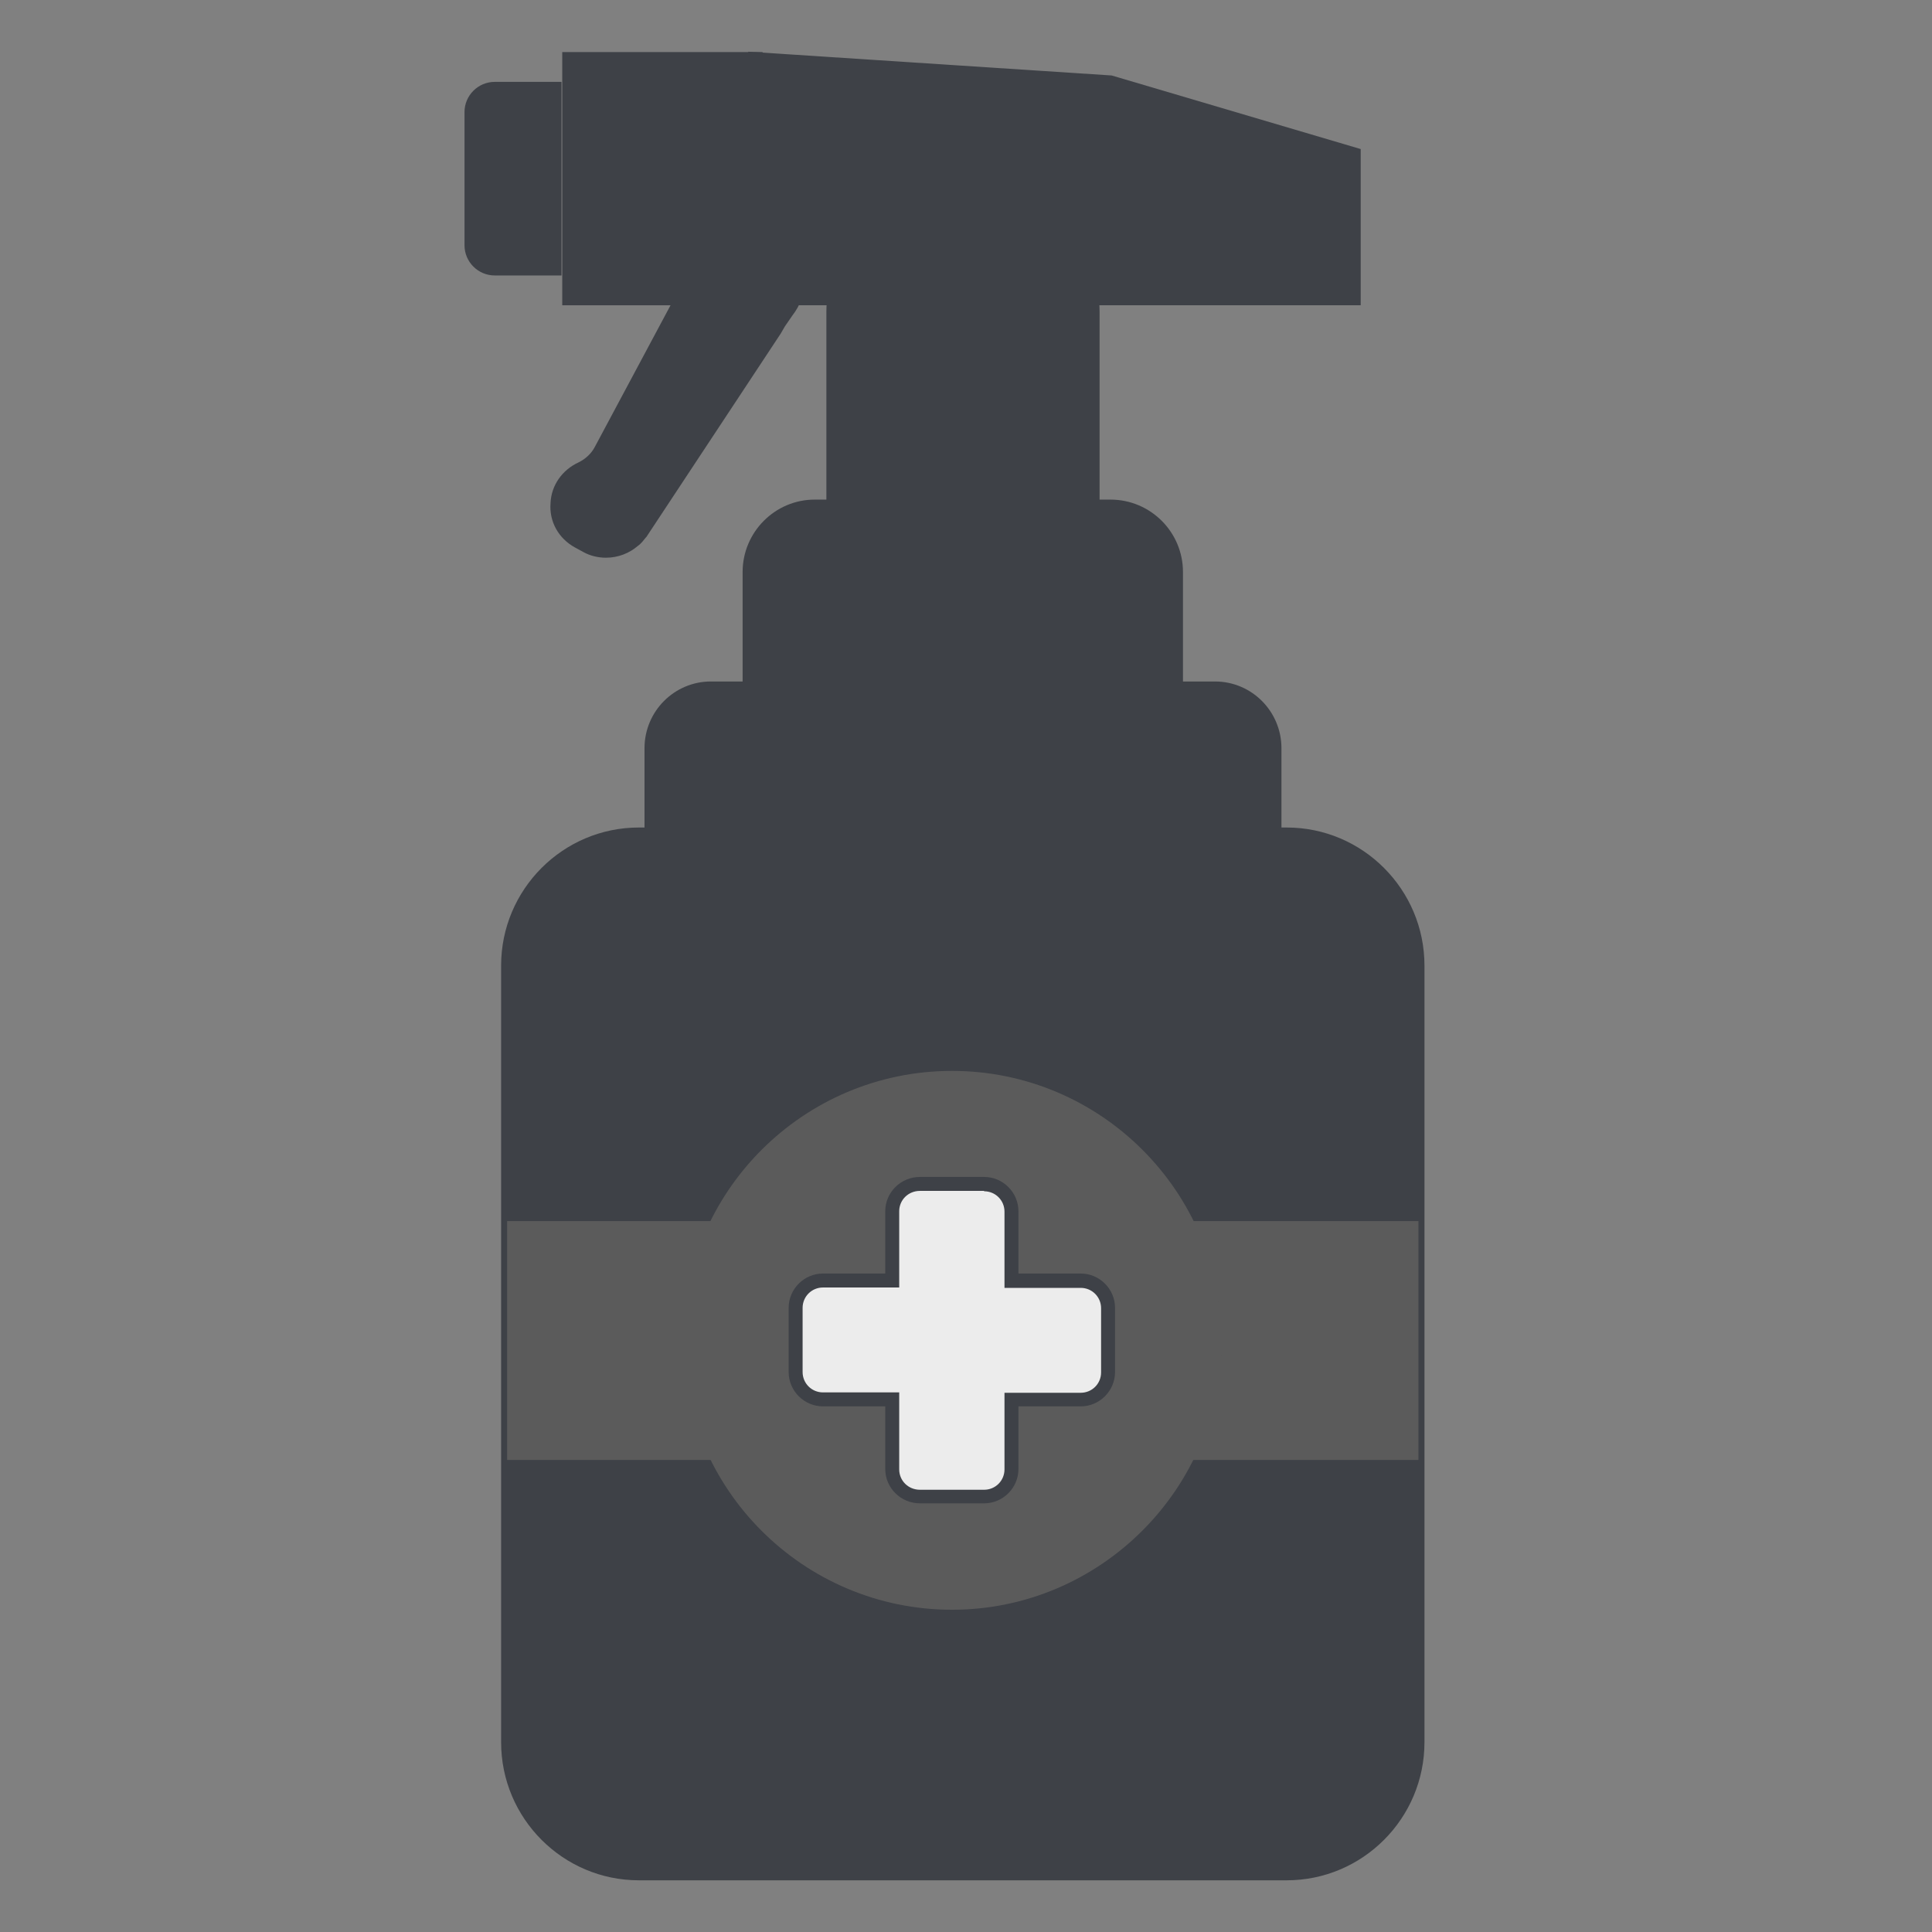
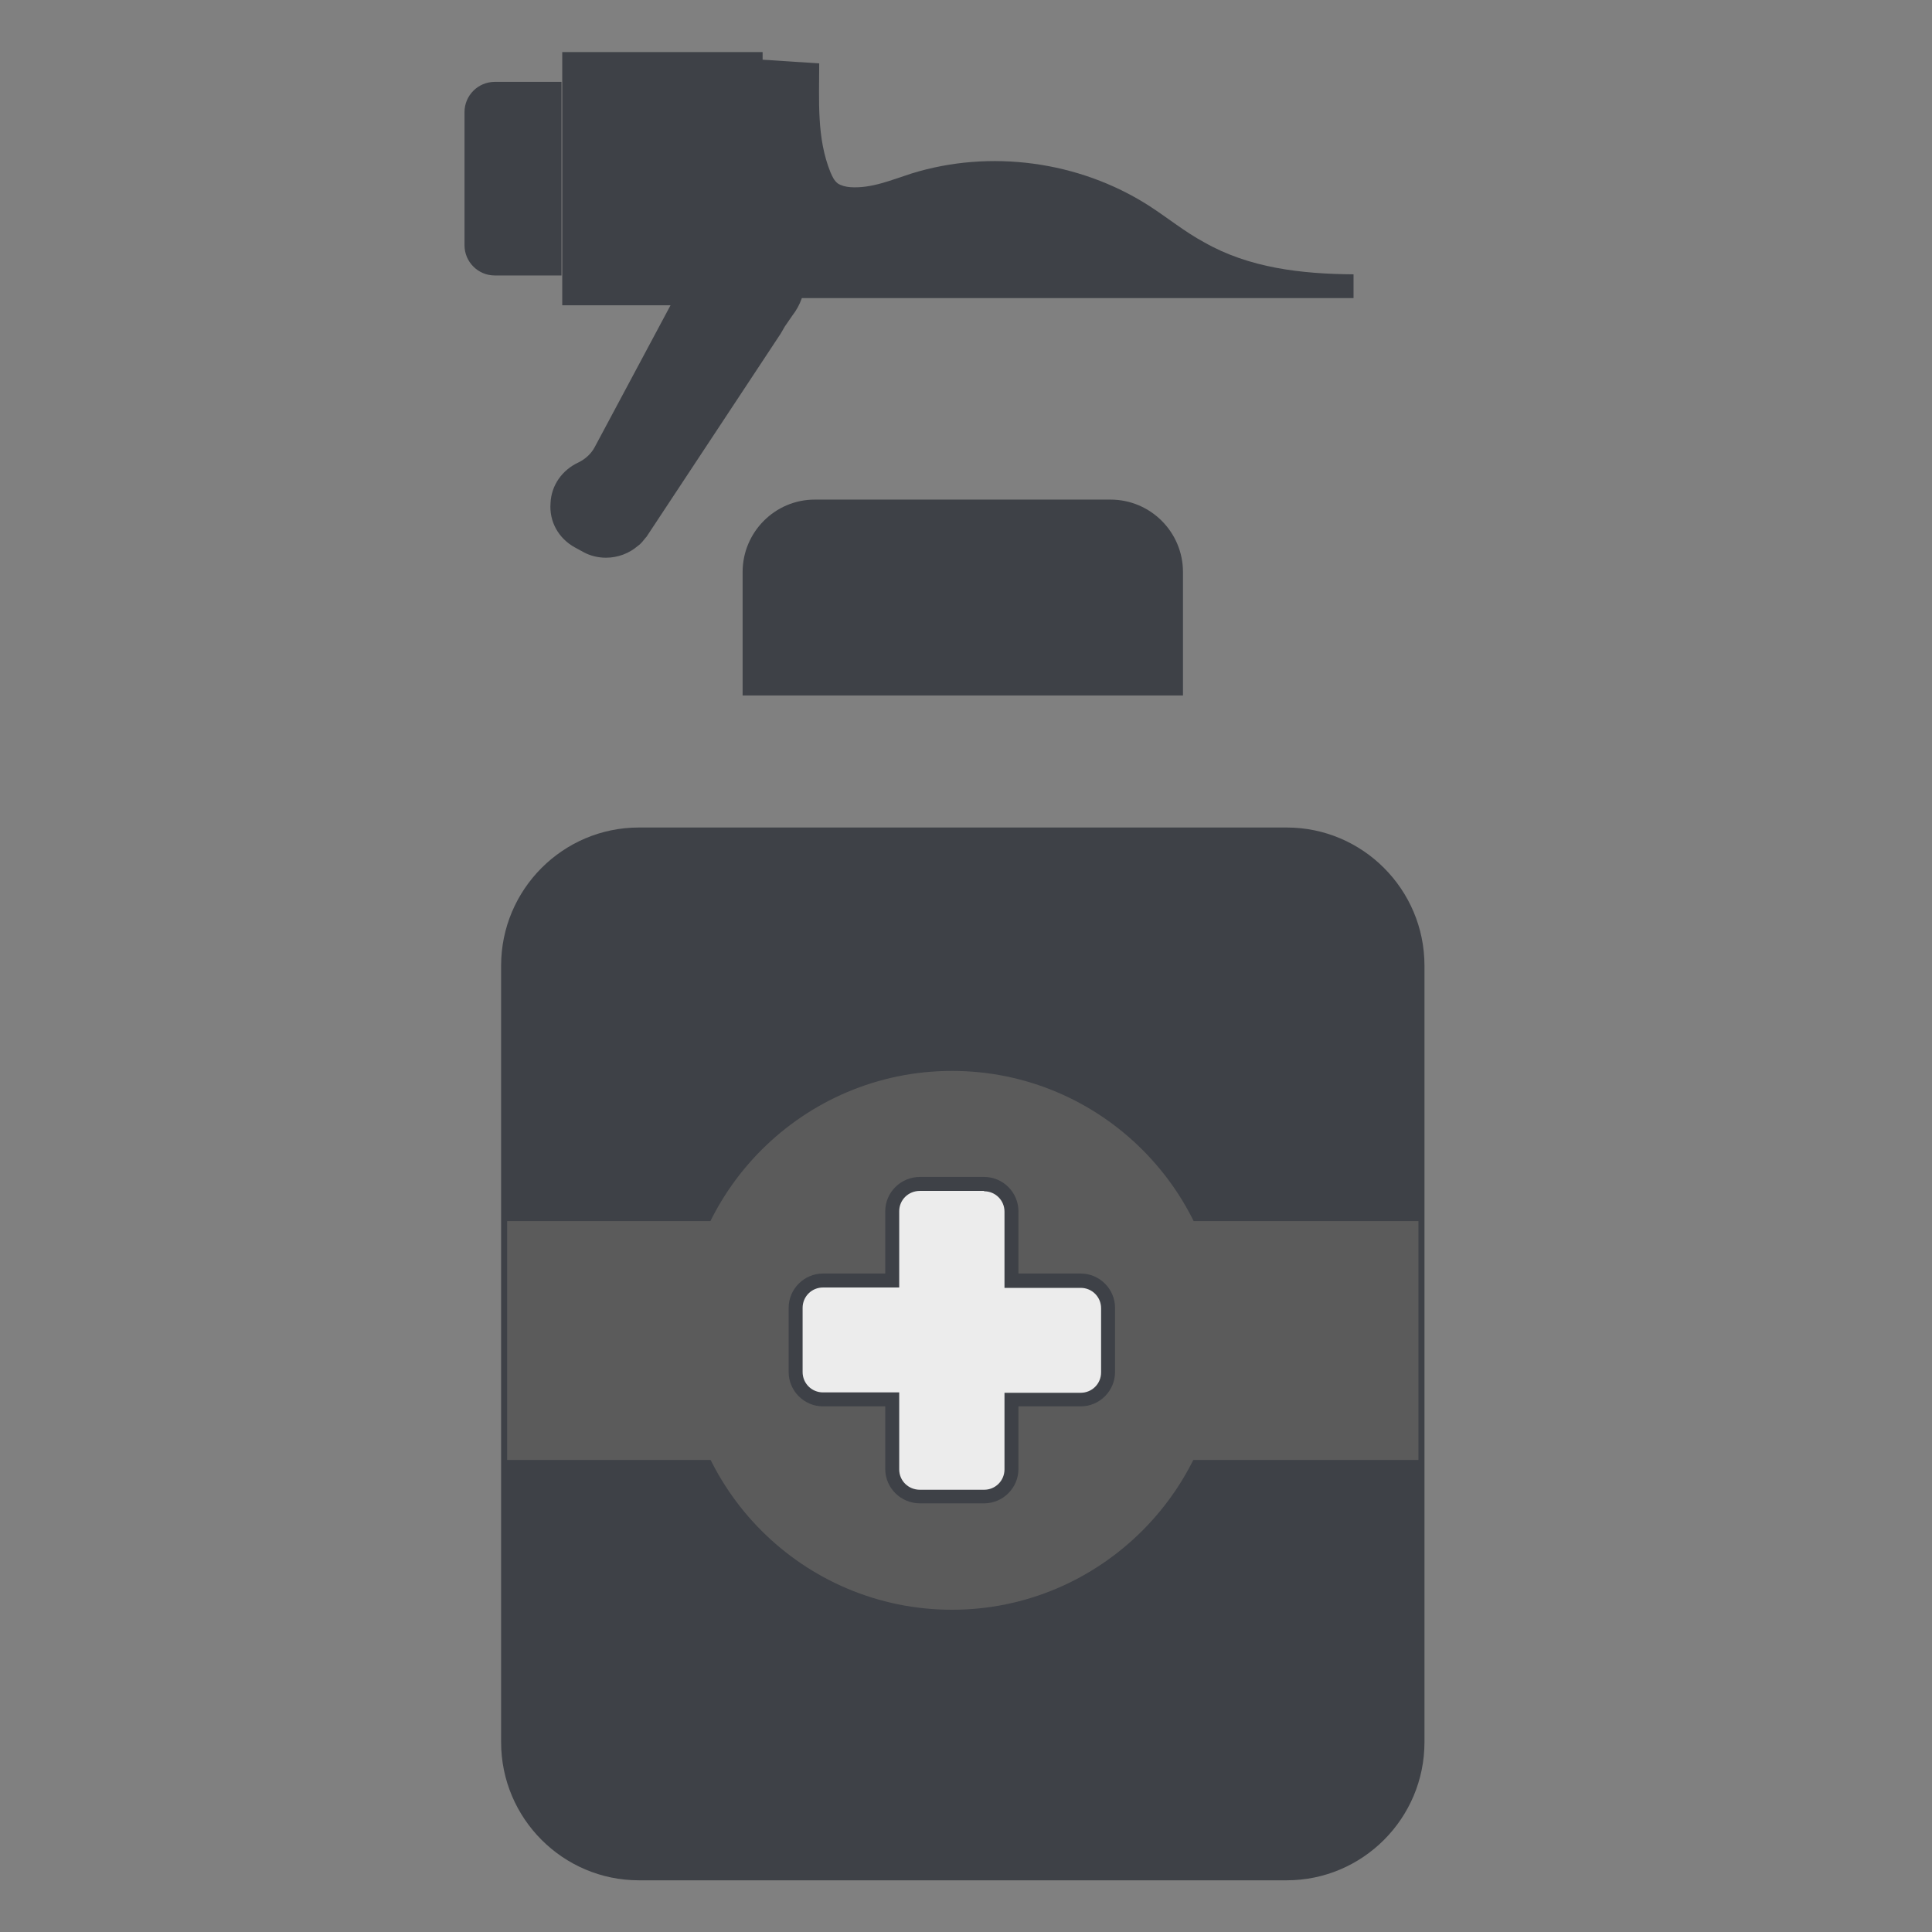
<svg xmlns="http://www.w3.org/2000/svg" version="1.1" id="Layer_1" x="0px" y="0px" viewBox="0 0 512 512" style="enable-background:new 0 0 512 512;" xml:space="preserve">
  <rect x="0" y="0" width="512" height="512" fill="#808080" stroke="none" />
  <style type="text/css">
	.st0{fill:#E6E6E6;}
	.st1{fill:#EF5959;}
	.st2{fill:#F7CE4D;}
	.st3{fill:#B3B3B3;}
	.st4{fill:#EA473B;}
	.st5{fill:#3E4147;}
	.st6{fill:#FFFFFF;}
	.st7{fill:#5B5B5B;}
	.st8{fill:#ECECEC;}
</style>
  <g>
    <rect x="149" y="13.8" class="st5" width="53.1" height="67.1" />
  </g>
  <g>
-     <polygon class="st5" points="198.3,80.9 198.3,13.7 294.6,20 360.6,39.5 360.6,80.9  " />
-   </g>
+     </g>
  <path class="st5" d="M358.7,72.7V79H200.2V15.7l16.9,1.1c0,9.9-0.7,19.8,3,28.9c0.5,1.1,0.9,2.1,1.9,2.9c0.9,0.6,2.1,0.9,3.3,1  c5.6,0.4,10.9-1.9,16.2-3.6c20.9-6.5,44.4-3.3,62.8,8.4c5,3.2,9.6,7,14.8,9.8C331,71,344.8,72.6,358.7,72.7z" />
  <g>
-     <path class="st5" d="M219,136.1V82.6c0-14.3,11.1-26.1,25.3-26.8c0.3-0.1,0.9-0.1,1.5-0.1h18.7c14.8,0,26.9,12.1,26.9,26.9v53.5   H219z" />
-   </g>
+     </g>
  <g>
    <path class="st5" d="M160.6,147.8c-2.1,0-4.2-0.5-6-1.5l-2.2-1.2c-4.4-2.4-6.9-6.9-6.5-11.8c0.2-4.7,3.1-8.8,7.5-10.8   c1.8-0.9,3.3-2.3,4.2-4l28.6-53.5c2.2-2.7,4.9-4.5,8.1-5.4c0.5-0.2,0.9-0.2,1.2-0.2l0.1-0.1c0.2,0,0.4-0.1,0.6-0.1   c0.8-0.1,1.4-0.1,2-0.1c2.2,0,4.6,0.6,7.2,1.7c0.7,0.4,1.2,0.7,1.6,1.1l0.5,0.4c2.1,1.6,3.6,3.6,4.5,5.8c0.8,1.9,1.3,4,1.3,6.1   c0,3.4-1.2,6.7-3.3,9.4l-2,2.9l-1.1,1.9l-35.6,53.9l-0.2,0.2c-0.5,0.6-1.1,1.5-2.1,2.2C166.8,146.6,163.8,147.8,160.6,147.8z" />
  </g>
  <g>
    <path class="st5" d="M196.8,184.3v-32.7c0-10.6,8.6-19.2,19.1-19.2h78.4c10.6,0,19.2,8.6,19.2,19.2v32.7H196.8z" />
  </g>
  <g>
-     <path class="st5" d="M170.8,223v-24.7c0-9.8,7.9-17.7,17.6-17.7H322c9.7,0,17.6,7.9,17.6,17.7V223H170.8z" />
-   </g>
+     </g>
  <g>
    <path class="st5" d="M131.1,73c-4.4,0-8-3.6-8-8V29.7c0-4.4,3.6-8,8-8h17.7V73H131.1z" />
  </g>
  <g>
    <path class="st5" d="M169.3,498.3c-20.1,0-36.5-16.4-36.5-36.6V255.9c0-20.2,16.4-36.6,36.5-36.6H341c20.1,0,36.5,16.4,36.5,36.6   v205.8c0,20.2-16.4,36.6-36.5,36.6H169.3z" />
  </g>
  <rect x="134.4" y="323.6" class="st7" width="241.5" height="63.3" />
  <path class="st7" d="M252.3,426.6c-39.4,0-71.4-32-71.4-71.4c0-39.4,32-71.4,71.4-71.4c39.4,0,71.4,32,71.4,71.4  C323.7,394.5,291.6,426.6,252.3,426.6z" />
  <path class="st8" d="M243.8,396.5c-4,0-7.3-3.2-7.3-7.2v-18.4h-18.3c-4,0-7.2-3.3-7.2-7.2v-17c0-4,3.2-7.2,7.2-7.2h18.3v-18.3  c0-4,3.3-7.2,7.3-7.2h17c4,0,7.2,3.2,7.2,7.2v18.3h18.3c4,0,7.2,3.2,7.2,7.2v17c0,4-3.3,7.2-7.2,7.2H268v18.4c0,4-3.2,7.2-7.2,7.2  H243.8z" />
  <path class="st5" d="M260.8,315.7c3,0,5.4,2.4,5.4,5.4v20.2h20.2c3,0,5.4,2.4,5.4,5.4v17c0,3-2.4,5.4-5.4,5.4h-20.2v20.3  c0,3-2.4,5.4-5.4,5.4h-17c-3.1,0-5.5-2.4-5.5-5.4V369h-20.2c-3,0-5.4-2.4-5.4-5.4v-17c0-3,2.4-5.4,5.4-5.4h20.2v-20.2  c0-3,2.4-5.4,5.5-5.4H260.8 M260.8,311.9h-17c-5.1,0-9.2,4.1-9.2,9.1v16.5h-16.5c-5,0-9.1,4.1-9.1,9.1v17c0,5,4.1,9.1,9.1,9.1h16.5  v16.6c0,5,4.1,9.1,9.2,9.1h17c5,0,9.1-4.1,9.1-9.1v-16.6h16.5c5,0,9.1-4.1,9.1-9.1v-17c0-5-4.1-9.1-9.1-9.1h-16.5v-16.5  C269.9,316,265.8,311.9,260.8,311.9L260.8,311.9z" />
</svg>